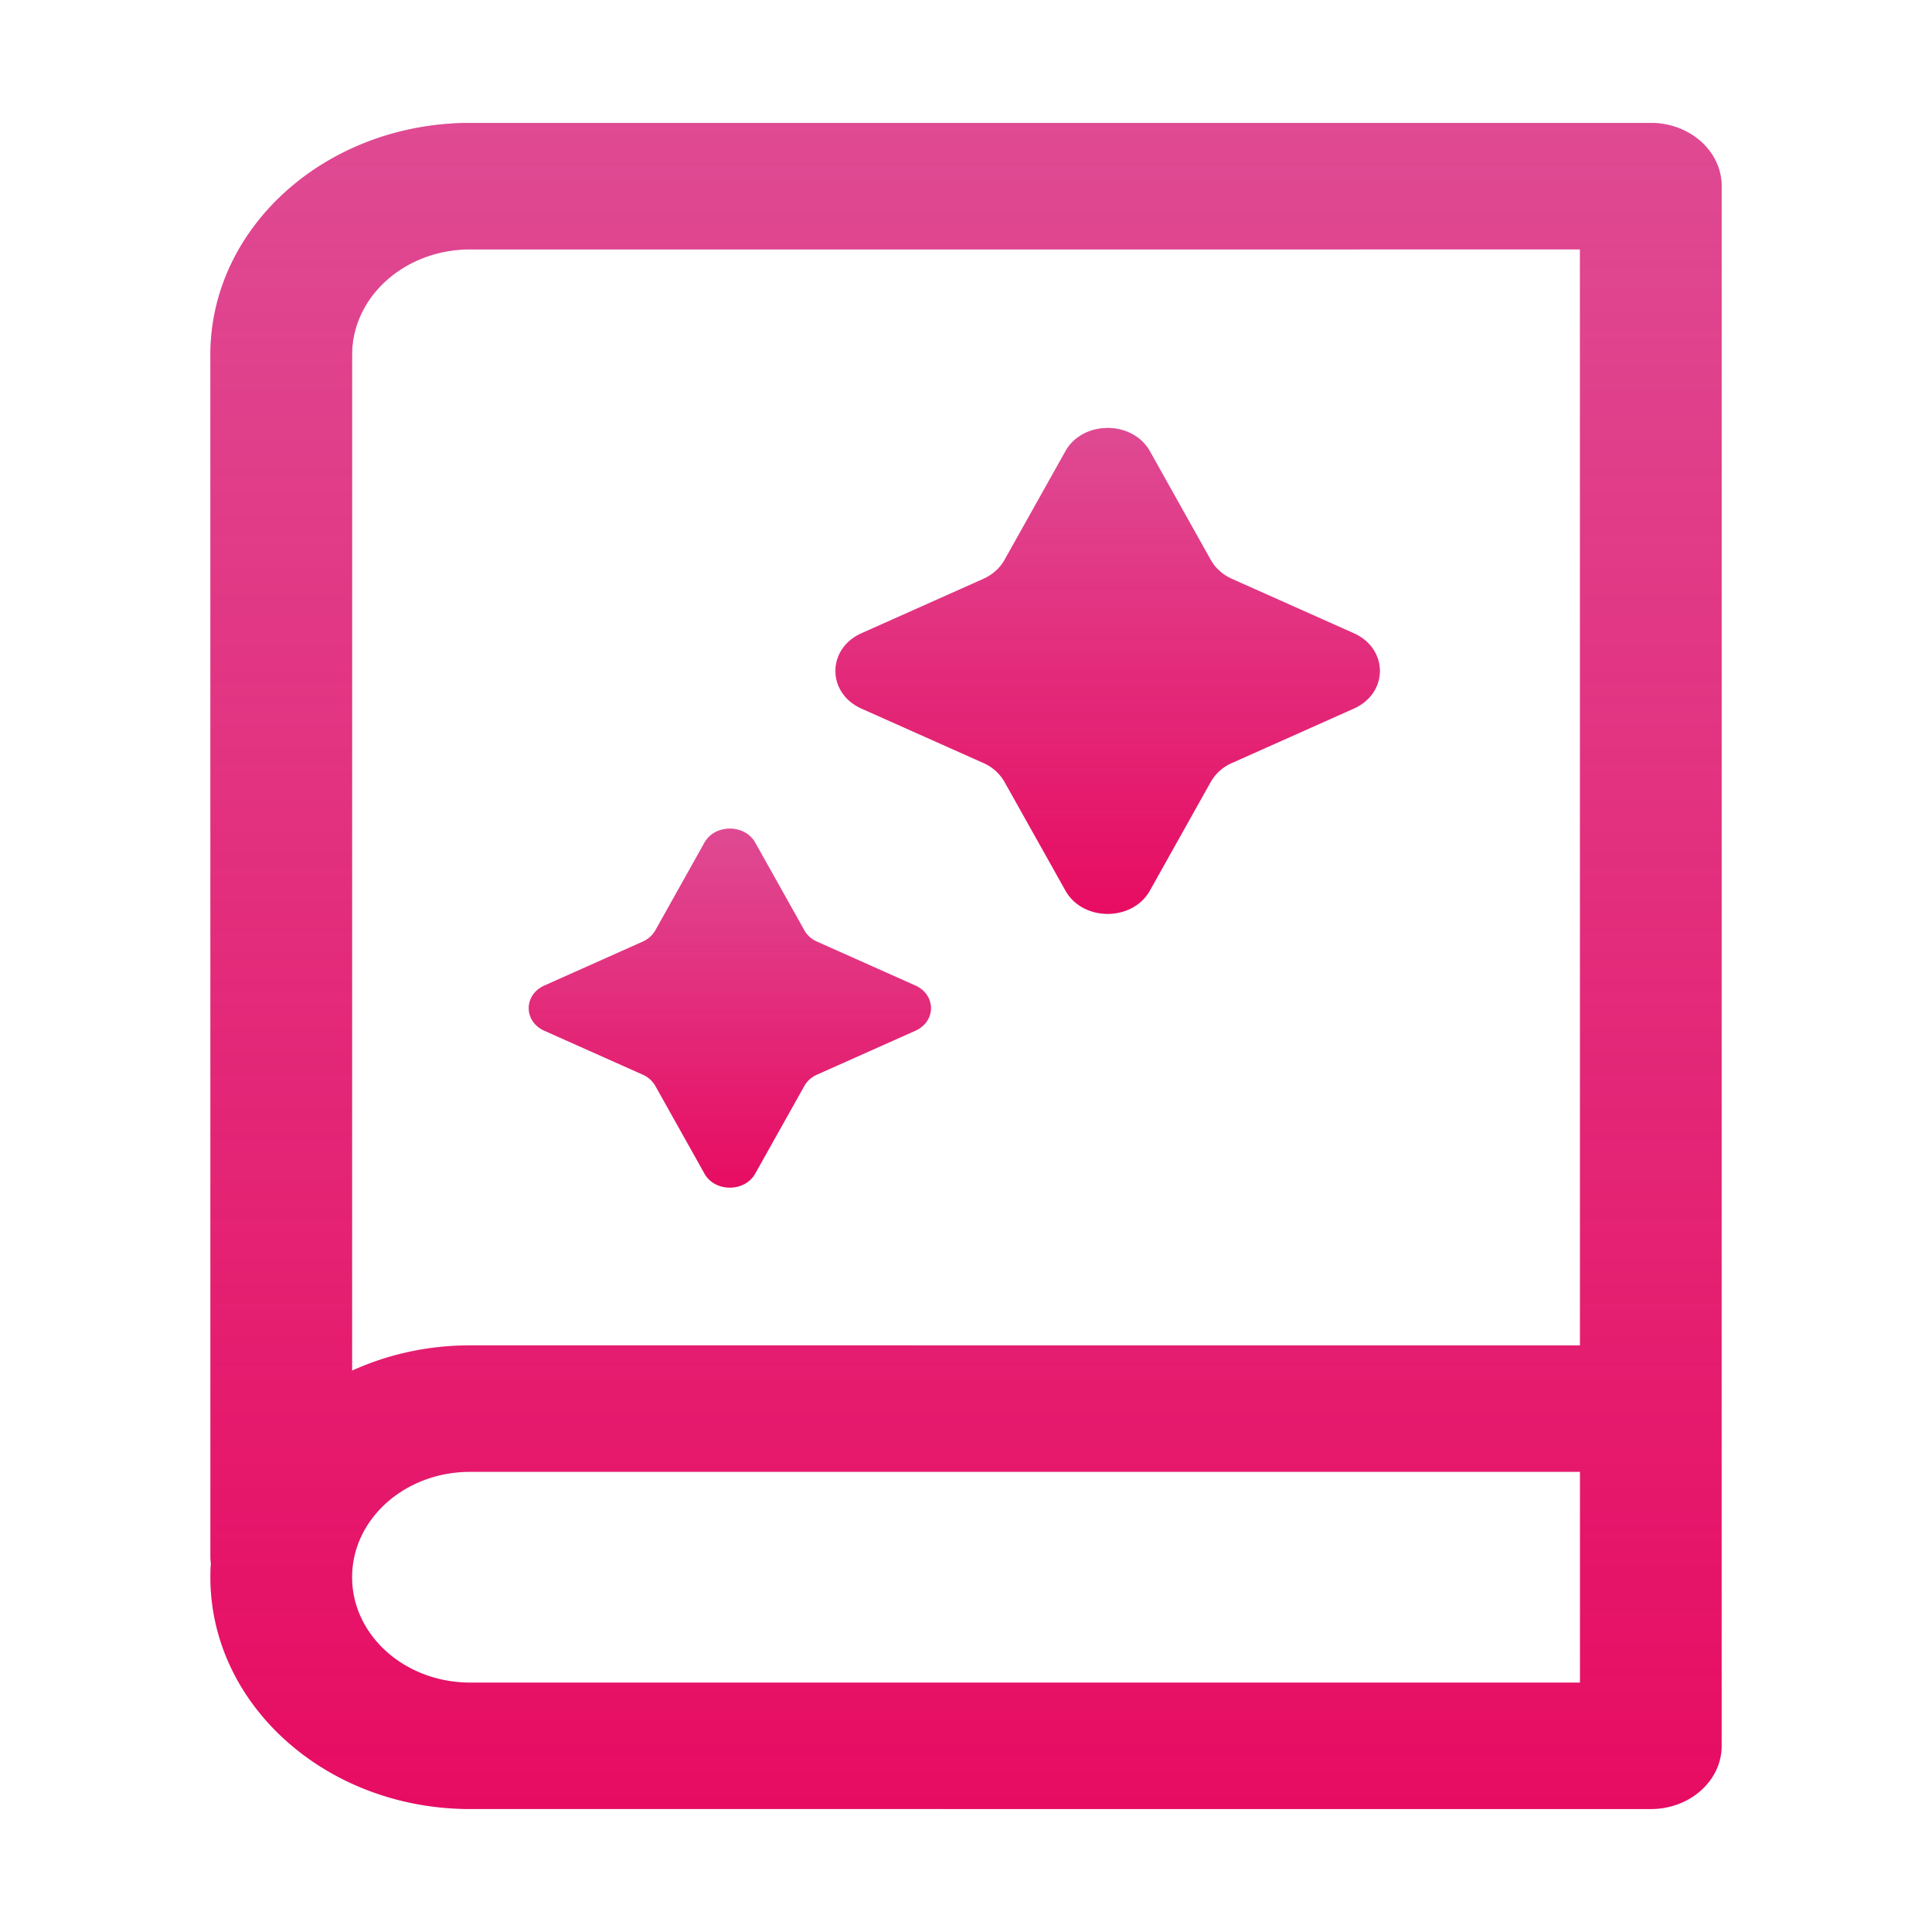
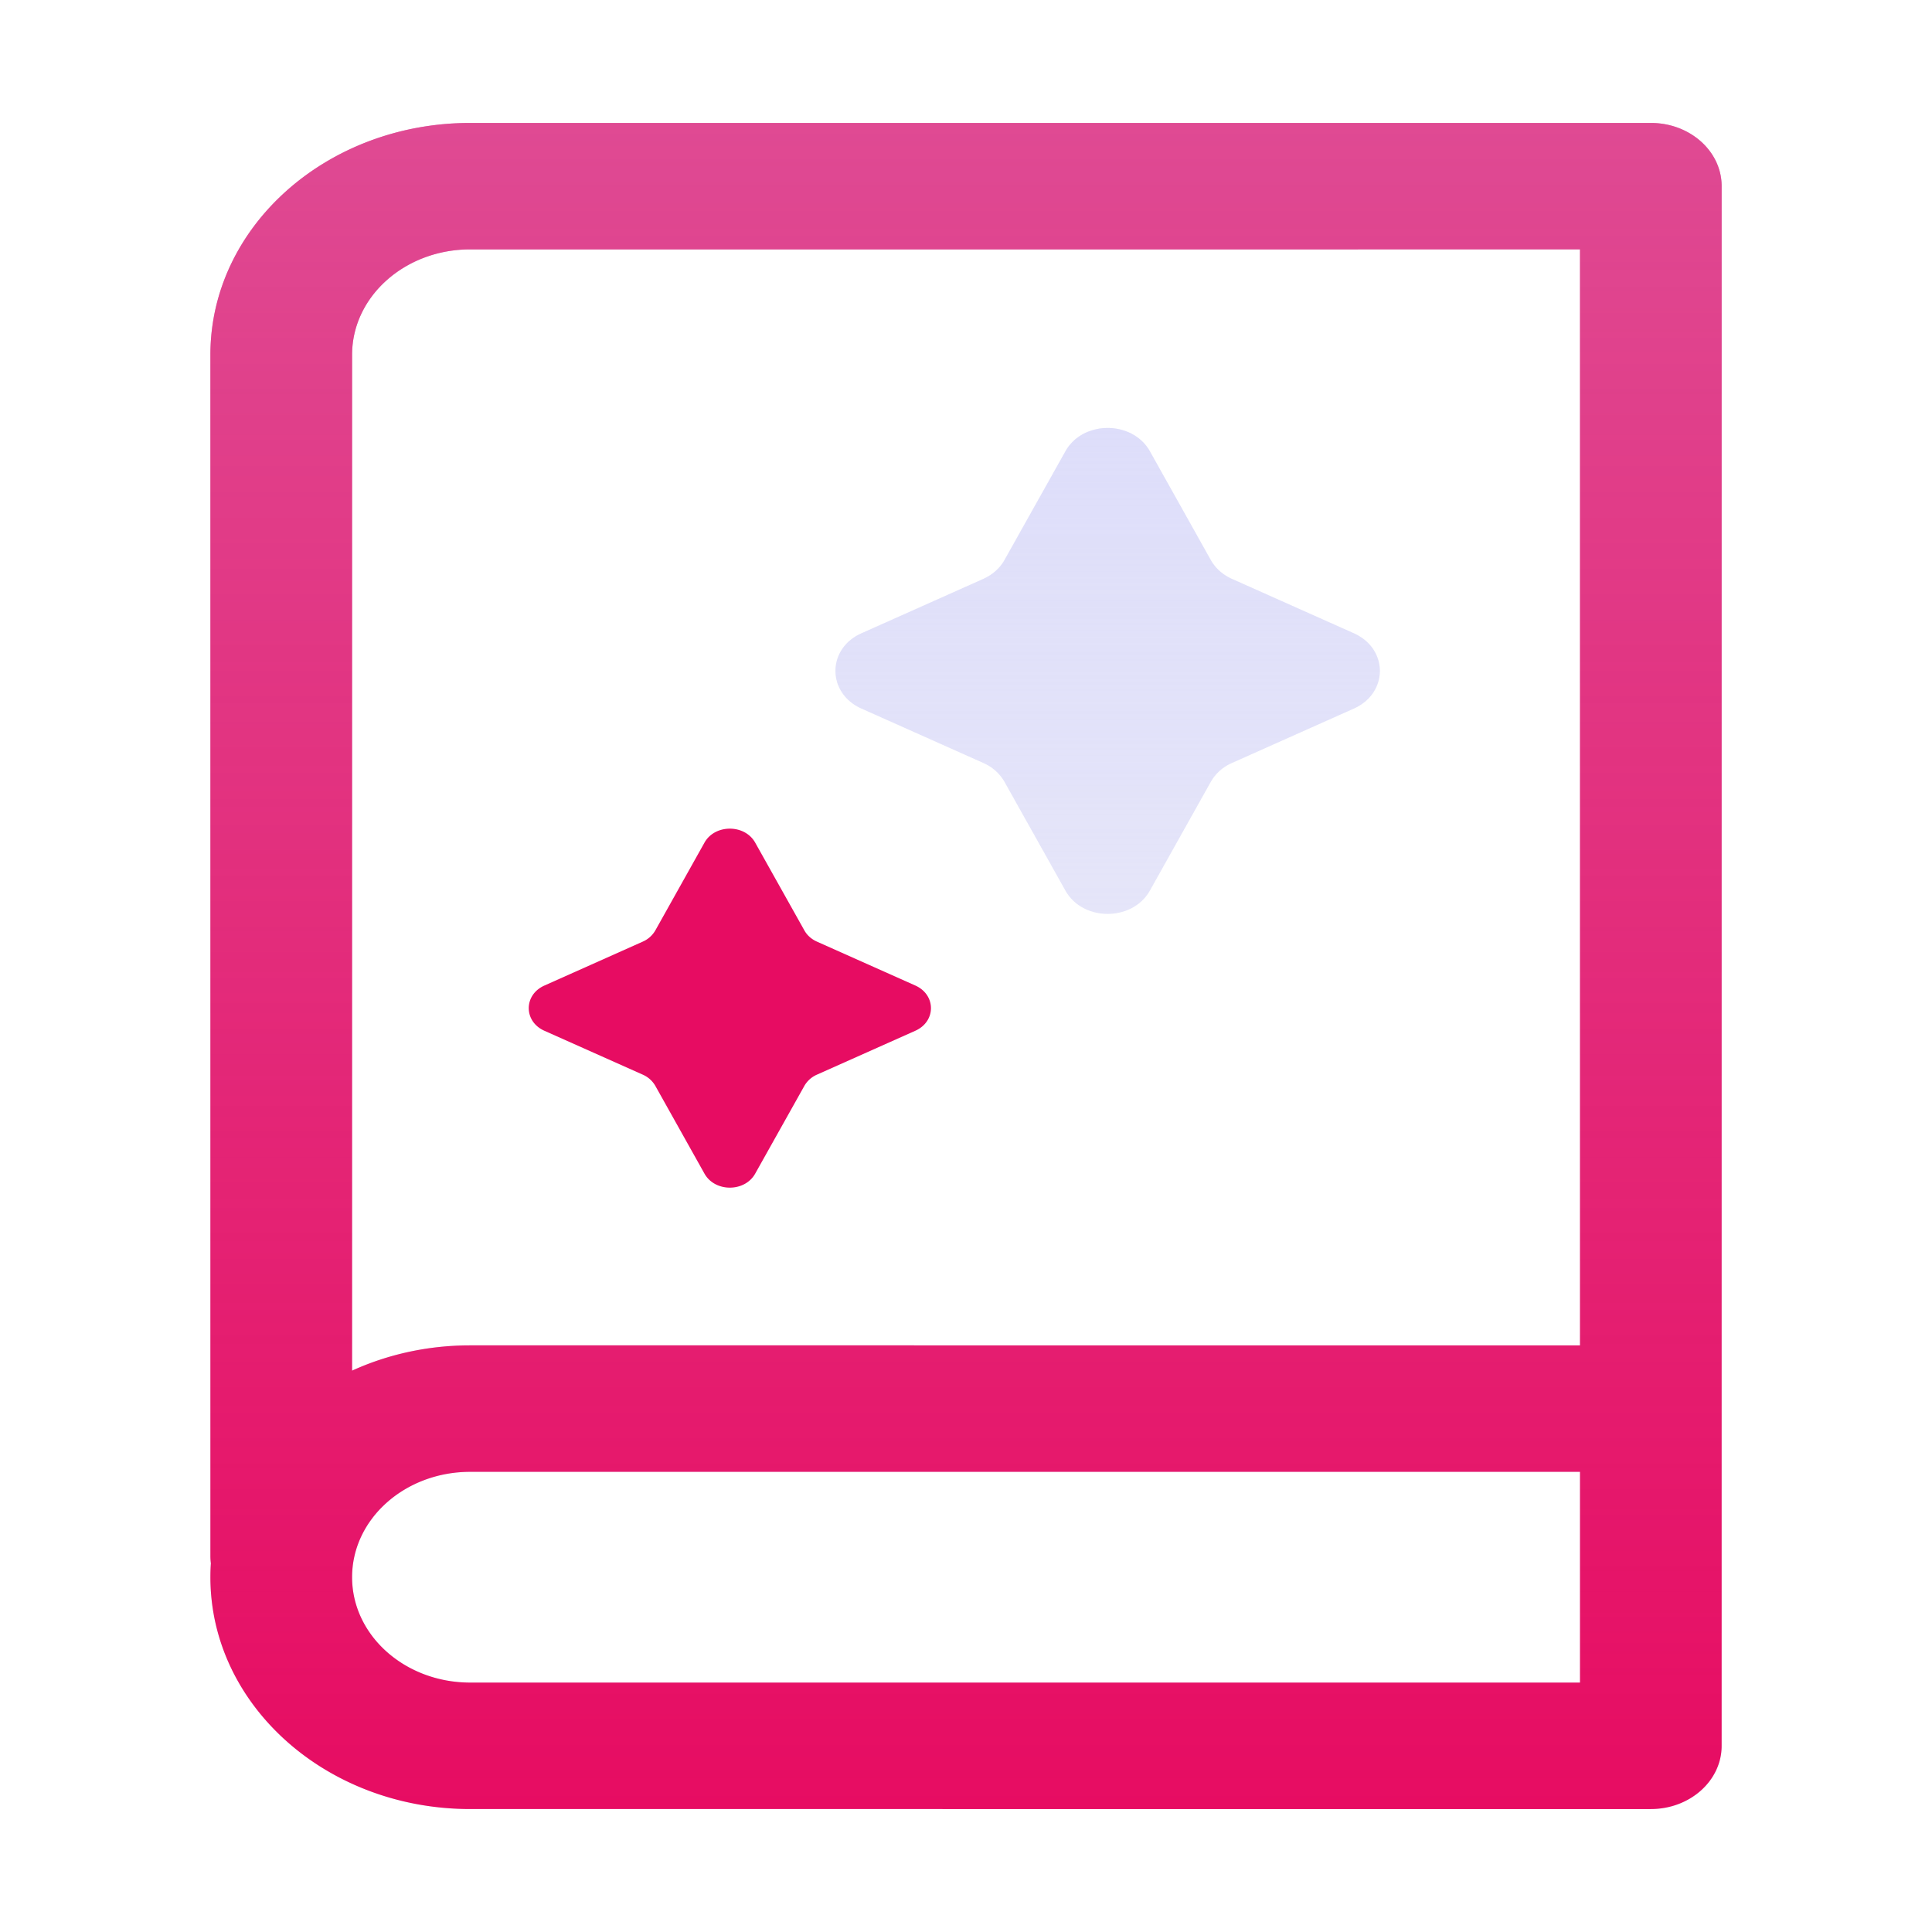
<svg xmlns="http://www.w3.org/2000/svg" fill="none" viewBox="0 0 50 50">
  <path fill="#E5E5F9" fill-rule="evenodd" d="M5.445 9.182c0-3.314 3.01-6 6.723-6h30.555c1.013 0 1.833.732 1.833 1.636v40.364c0 .903-.82 1.636-1.833 1.636H12.168c-3.713 0-6.723-2.686-6.723-6 0-.12.004-.24.012-.359a1.478 1.478 0 0 1-.012-.187V9.183Zm3.667 31.636c0 1.506 1.368 2.727 3.056 2.727H40.89v-5.454H12.167c-1.687 0-3.055 1.22-3.055 2.727Zm31.778-6H12.167c-1.1 0-2.138.236-3.055.654V9.182c0-1.507 1.368-2.728 3.056-2.728H40.89v28.364Z" clip-rule="evenodd" />
  <path fill="#E70C62" fill-rule="evenodd" d="M5.445 9.182c0-3.314 3.01-6 6.723-6h30.555c1.013 0 1.833.732 1.833 1.636v40.364c0 .903-.82 1.636-1.833 1.636H12.168c-3.713 0-6.723-2.686-6.723-6 0-.12.004-.24.012-.359a1.478 1.478 0 0 1-.012-.187V9.183Zm3.667 31.636c0 1.506 1.368 2.727 3.056 2.727H40.89v-5.454H12.167c-1.687 0-3.055 1.22-3.055 2.727Zm31.778-6H12.167c-1.1 0-2.138.236-3.055.654V9.182c0-1.507 1.368-2.728 3.056-2.728H40.89v28.364Z" clip-rule="evenodd" />
  <path fill="url(#a)" fill-opacity=".32" fill-rule="evenodd" d="M5.445 9.182c0-3.314 3.01-6 6.723-6h30.555c1.013 0 1.833.732 1.833 1.636v40.364c0 .903-.82 1.636-1.833 1.636H12.168c-3.713 0-6.723-2.686-6.723-6 0-.12.004-.24.012-.359a1.478 1.478 0 0 1-.012-.187V9.183Zm3.667 31.636c0 1.506 1.368 2.727 3.056 2.727H40.89v-5.454H12.167c-1.687 0-3.055 1.22-3.055 2.727Zm31.778-6H12.167c-1.1 0-2.138.236-3.055.654V9.182c0-1.507 1.368-2.728 3.056-2.728H40.89v28.364Z" clip-rule="evenodd" />
  <path fill="#E5E5F9" d="M25.45 14.98c.236-.105.428-.276.546-.487l1.577-2.814c.45-.804 1.736-.804 2.186 0l1.576 2.814c.119.211.31.382.547.488l3.153 1.407c.901.402.901 1.55 0 1.951l-3.153 1.407a1.165 1.165 0 0 0-.547.488l-1.576 2.814c-.45.805-1.736.805-2.186 0l-1.577-2.814a1.165 1.165 0 0 0-.546-.488l-3.153-1.407c-.901-.402-.901-1.55 0-1.951l3.153-1.407Z" />
-   <path fill="#E70C62" d="M25.45 14.98c.236-.105.428-.276.546-.487l1.577-2.814c.45-.804 1.736-.804 2.186 0l1.576 2.814c.119.211.31.382.547.488l3.153 1.407c.901.402.901 1.55 0 1.951l-3.153 1.407a1.165 1.165 0 0 0-.547.488l-1.576 2.814c-.45.805-1.736.805-2.186 0l-1.577-2.814a1.165 1.165 0 0 0-.546-.488l-3.153-1.407c-.901-.402-.901-1.55 0-1.951l3.153-1.407Z" />
  <path fill="url(#b)" fill-opacity=".32" d="M25.45 14.98c.236-.105.428-.276.546-.487l1.577-2.814c.45-.804 1.736-.804 2.186 0l1.576 2.814c.119.211.31.382.547.488l3.153 1.407c.901.402.901 1.55 0 1.951l-3.153 1.407a1.165 1.165 0 0 0-.547.488l-1.576 2.814c-.45.805-1.736.805-2.186 0l-1.577-2.814a1.165 1.165 0 0 0-.546-.488l-3.153-1.407c-.901-.402-.901-1.55 0-1.951l3.153-1.407Z" />
-   <path fill="#E5E5F9" d="M16.633 24.37a.699.699 0 0 0 .328-.293l1.271-2.27c.27-.482 1.042-.482 1.312 0l1.272 2.27c.07.127.186.23.328.293l2.544 1.135c.54.242.54.93 0 1.171l-2.544 1.135a.698.698 0 0 0-.328.293l-1.272 2.27c-.27.483-1.041.483-1.312 0l-1.271-2.27a.698.698 0 0 0-.328-.293l-2.544-1.135c-.54-.24-.54-.93 0-1.17l2.544-1.136Z" />
  <path fill="#E70C62" d="M16.633 24.37a.699.699 0 0 0 .328-.293l1.271-2.27c.27-.482 1.042-.482 1.312 0l1.272 2.27c.07.127.186.23.328.293l2.544 1.135c.54.242.54.93 0 1.171l-2.544 1.135a.698.698 0 0 0-.328.293l-1.272 2.27c-.27.483-1.041.483-1.312 0l-1.271-2.27a.698.698 0 0 0-.328-.293l-2.544-1.135c-.54-.24-.54-.93 0-1.17l2.544-1.136Z" />
-   <path fill="url(#c)" fill-opacity=".32" d="M16.633 24.37a.699.699 0 0 0 .328-.293l1.271-2.27c.27-.482 1.042-.482 1.312 0l1.272 2.27c.07.127.186.23.328.293l2.544 1.135c.54.242.54.93 0 1.171l-2.544 1.135a.698.698 0 0 0-.328.293l-1.272 2.27c-.27.483-1.041.483-1.312 0l-1.271-2.27a.698.698 0 0 0-.328-.293l-2.544-1.135c-.54-.24-.54-.93 0-1.17l2.544-1.136Z" />
  <defs>
    <linearGradient id="a" x1="25.001" x2="25.001" y1="3.182" y2="46.818" gradientUnits="userSpaceOnUse">
      <stop stop-color="#CECEFB" />
      <stop offset="1" stop-color="#CECEFB" stop-opacity="0" />
    </linearGradient>
    <linearGradient id="b" x1="28.666" x2="28.666" y1="11.076" y2="23.651" gradientUnits="userSpaceOnUse">
      <stop stop-color="#CECEFB" />
      <stop offset="1" stop-color="#CECEFB" stop-opacity="0" />
    </linearGradient>
    <linearGradient id="c" x1="18.888" x2="18.888" y1="21.445" y2="30.736" gradientUnits="userSpaceOnUse">
      <stop stop-color="#CECEFB" />
      <stop offset="1" stop-color="#CECEFB" stop-opacity="0" />
    </linearGradient>
  </defs>
</svg>